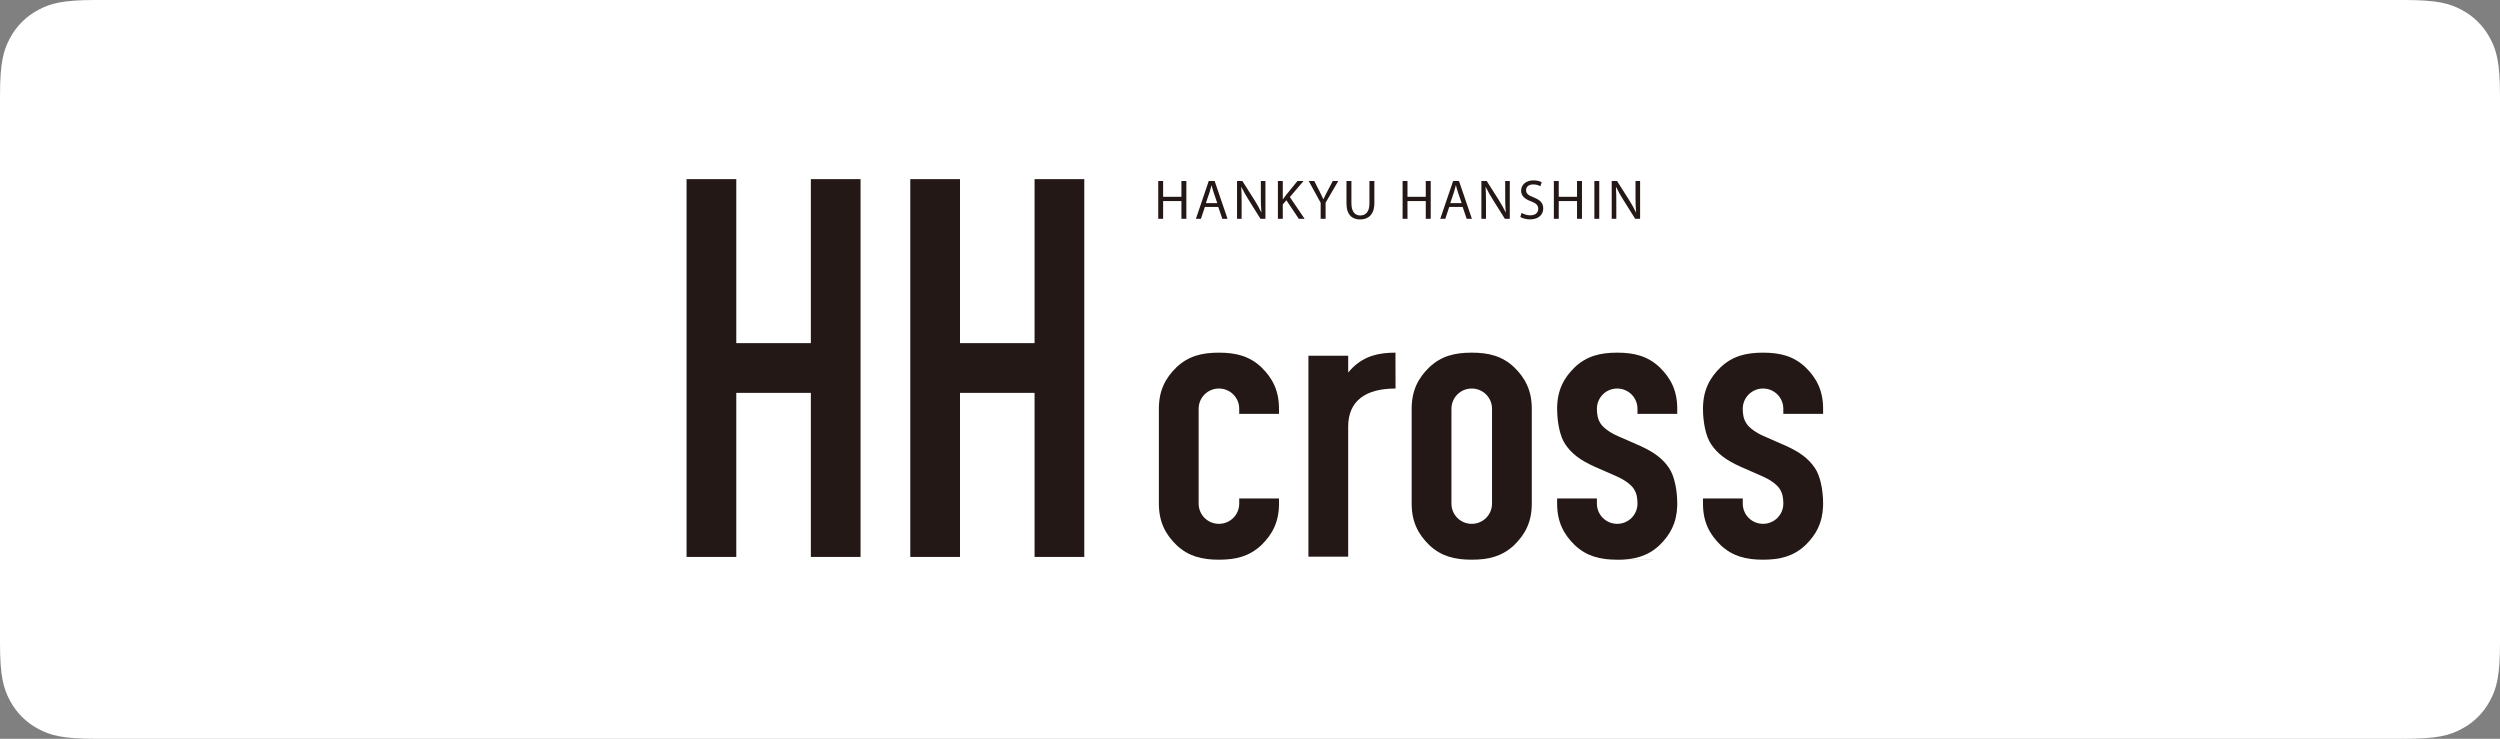
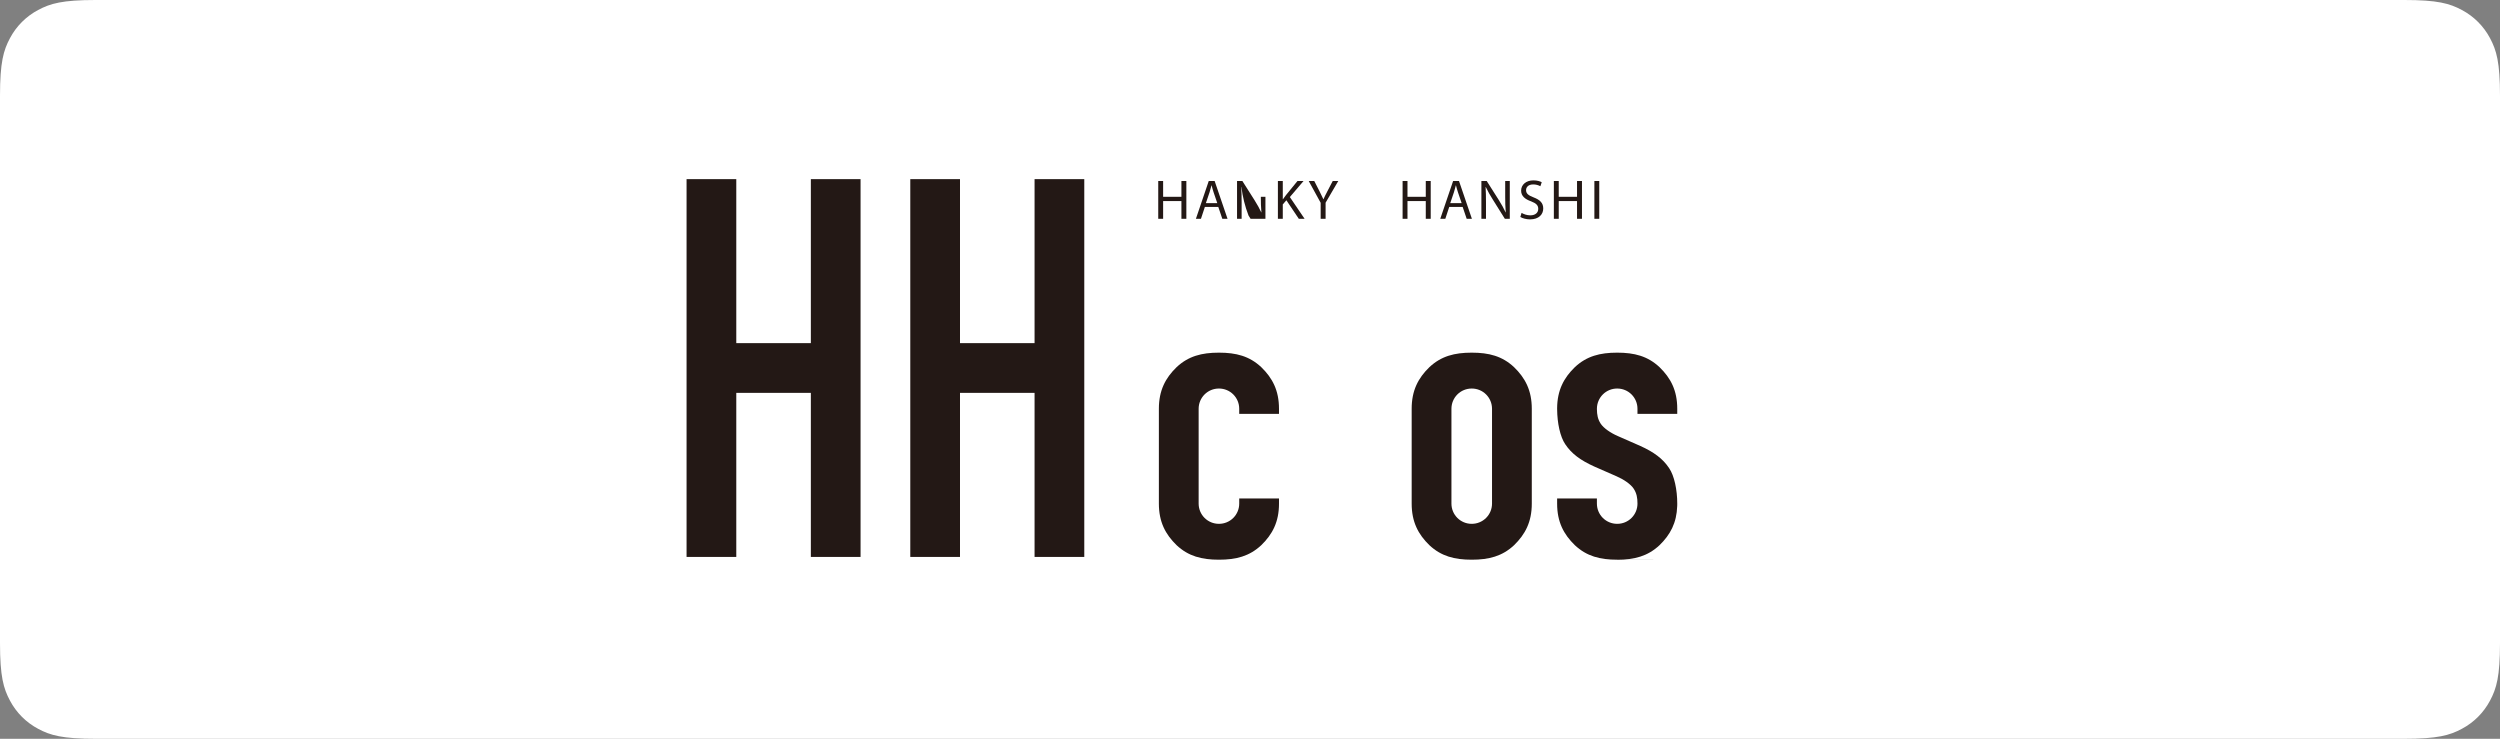
<svg xmlns="http://www.w3.org/2000/svg" width="335" height="99" viewBox="0 0 335 99">
  <rect x="0" y="0" width="335" height="99" fill="#808080" stroke="none" />
  <defs>
    <clipPath id="a">
      <path d="M322.18 0c4.458 0 6.075.464 7.704 1.336a9.086 9.086 0 013.78 3.78c.872 1.63 1.336 3.246 1.336 7.703v73.362c0 4.457-.464 6.074-1.336 7.703a9.086 9.086 0 01-3.78 3.78c-1.63.872-3.246 1.336-7.703 1.336H12.819c-4.457 0-6.074-.464-7.703-1.336a9.086 9.086 0 01-3.78-3.78C.464 92.254 0 90.638 0 86.181V12.819c0-4.457.464-6.074 1.336-7.703a9.086 9.086 0 013.78-3.78C6.746.464 8.362 0 12.819 0h309.362z" />
    </clipPath>
    <clipPath id="b">
      <path d="M.655 0v2.12h2.451V0h.662v5.069h-.662V2.692H.655V5.07H0V0h.655z" />
    </clipPath>
    <clipPath id="c">
      <path d="M2.511 0l1.73 5.069h-.7l-.54-1.595H1.202L.676 5.07H0L1.722 0h.79zm-.406.579H2.09c-.075.3-.158.61-.255.918l-.496 1.466h1.526l-.496-1.46c-.113-.33-.188-.631-.264-.924z" />
    </clipPath>
    <clipPath id="d">
-       <path d="M.714 0L2.34 2.564c.376.595.67 1.129.91 1.647l.015-.007a22.697 22.697 0 01-.076-2.083V0h.617v5.069h-.661l-1.61-2.572A15.974 15.974 0 01.587.804L.564.812c.038.64.052 1.249.052 2.09V5.07H0V0h.714z" />
+       <path d="M.714 0L2.34 2.564c.376.595.67 1.129.91 1.647l.015-.007a22.697 22.697 0 01-.076-2.083h.617v5.069h-.661l-1.61-2.572A15.974 15.974 0 01.587.804L.564.812c.038.64.052 1.249.052 2.09V5.07H0V0h.714z" />
    </clipPath>
    <clipPath id="e">
      <path d="M.655 0v2.444h.022c.135-.195.27-.376.398-.542L2.625 0h.812L1.602 2.15 3.58 5.07h-.775l-1.67-2.49-.48.557V5.07H0V0h.655z" />
    </clipPath>
    <clipPath id="f">
      <path d="M.744 0l.715 1.399c.195.383.346.691.504 1.045h.015c.142-.33.315-.662.511-1.045L3.219 0h.744l-1.7 2.91v2.16h-.661V2.92L0 0h.744z" />
    </clipPath>
    <clipPath id="g">
      <path d="M.662 0v3.001c0 1.136.503 1.617 1.18 1.617.753 0 1.234-.497 1.234-1.617V0h.661v2.956c0 1.557-.819 2.196-1.917 2.196C.782 5.152 0 4.557 0 2.986V0h.662z" />
    </clipPath>
    <clipPath id="h">
      <path d="M.655 0v2.12h2.451V0h.662v5.069h-.662V2.692H.655V5.07H0V0h.655z" />
    </clipPath>
    <clipPath id="i">
      <path d="M2.511 0l1.73 5.069h-.7l-.54-1.595H1.202L.676 5.07H0L1.722 0h.79zm-.406.579H2.09c-.075.3-.158.61-.255.918l-.496 1.466h1.526l-.496-1.46c-.113-.33-.188-.631-.264-.924z" />
    </clipPath>
    <clipPath id="j">
      <path d="M.714 0L2.34 2.564c.376.595.67 1.129.91 1.647l.015-.007a22.697 22.697 0 01-.076-2.083V0h.617v5.069h-.661l-1.61-2.572A15.974 15.974 0 01.587.804L.564.812c.038.64.052 1.249.052 2.09V5.07H0V0h.714z" />
    </clipPath>
    <clipPath id="k">
      <path d="M1.744 0c.52 0 .895.12 1.121.248l-.18.534a2.025 2.025 0 00-.963-.24C1.03.541.767.954.767 1.3c0 .474.308.707 1.008.978.857.33 1.293.745 1.293 1.489 0 .782-.579 1.459-1.775 1.459-.489 0-1.022-.143-1.293-.324l.165-.549c.293.181.722.332 1.174.332.669 0 1.06-.354 1.06-.866 0-.473-.27-.744-.955-1.008C.616 2.52.105 2.09.105 1.376.105.586.76 0 1.745 0z" />
    </clipPath>
    <clipPath id="l">
      <path d="M.655 0v2.12h2.451V0h.662v5.069h-.662V2.692H.655V5.07H0V0h.655z" />
    </clipPath>
    <clipPath id="m">
      <path d="M152.295 0v51H0V0h152.295z" />
    </clipPath>
    <clipPath id="n">
      <path d="M.655 0v5.069H0V0h.655z" />
    </clipPath>
    <clipPath id="o">
-       <path d="M.714 0L2.34 2.564c.376.595.67 1.129.91 1.647l.015-.007a22.697 22.697 0 01-.076-2.083V0h.617v5.069h-.661l-1.61-2.572A15.974 15.974 0 01.587.804L.564.812c.038.64.052 1.249.052 2.09V5.07H0V0h.714z" />
-     </clipPath>
+       </clipPath>
    <clipPath id="p">
      <path d="M6.662 0v21.984h9.992V0h6.662v50.63h-6.662V28.646H6.662V50.63H0V0h6.662z" />
    </clipPath>
    <clipPath id="q">
      <path d="M6.662 0v21.984h9.992V0h6.662v50.63h-6.662V28.646H6.662V50.63H0V0h6.662z" />
    </clipPath>
    <clipPath id="r">
      <path d="M8.048 0c2.3 0 4.087.46 5.67 1.942 1.509 1.462 2.378 3.132 2.378 5.571v.689h-5.33v-.688A2.707 2.707 0 008.06 4.807h-.024a2.707 2.707 0 00-2.707 2.707V20.23a2.707 2.707 0 002.707 2.707h.024a2.707 2.707 0 002.707-2.707v-.688h5.33v.689c0 2.439-.87 4.109-2.378 5.571-1.584 1.482-3.372 1.942-5.67 1.942-2.3 0-4.088-.46-5.672-1.942C.87 24.34 0 22.67 0 20.231V7.513c0-2.44.87-4.11 2.377-5.571C3.961.46 5.75 0 8.048 0z" />
    </clipPath>
    <clipPath id="s">
      <path d="M8.048 0c2.3 0 4.087.46 5.67 1.942 1.509 1.462 2.378 3.132 2.378 5.571v12.718c0 2.439-.87 4.109-2.377 5.572-1.584 1.481-3.372 1.941-5.67 1.941-2.3 0-4.088-.46-5.672-1.941C.869 24.34 0 22.67 0 20.23V7.513c0-2.439.87-4.11 2.377-5.571C3.96.46 5.749 0 8.048 0zm.012 4.808h-.024a2.706 2.706 0 00-2.707 2.706V20.23a2.706 2.706 0 002.707 2.707h.024a2.707 2.707 0 002.707-2.707V7.514A2.706 2.706 0 008.06 4.808z" />
    </clipPath>
    <clipPath id="t">
      <path d="M11.664 0l.013 4.807h-.024c-4.004 0-6.324 1.667-6.324 5.105v17.423H0V.408h5.33v2.254c.206-.246.424-.487.664-.72C7.577.46 9.365 0 11.664 0z" />
    </clipPath>
    <clipPath id="u">
      <path d="M8.048 0c2.3 0 4.087.46 5.67 1.942 1.509 1.462 2.378 3.132 2.378 5.571v.689h-5.33v-.688A2.707 2.707 0 008.06 4.807h-.024a2.705 2.705 0 00-2.704 2.678v.1c.007.733.114 1.33.5 1.924.4.614 1.345 1.255 2.293 1.664l3.038 1.334c1.797.818 2.996 1.687 3.844 2.967.7 1.022 1.09 2.914 1.09 4.755l-.006.316c-.072 2.27-.93 3.859-2.372 5.257-1.584 1.482-3.372 1.942-5.67 1.942-2.3 0-4.088-.46-5.672-1.942C.87 24.34 0 22.67 0 20.231v-.689h5.33v.688a2.707 2.707 0 002.706 2.707h.024a2.706 2.706 0 002.707-2.708c0-.767-.104-1.38-.503-1.994-.4-.614-1.345-1.255-2.293-1.665l-3.038-1.332c-1.797-.82-2.996-1.689-3.844-2.967C.4 11.264.015 9.416.002 7.603L0 7.443c.02-2.4.885-4.054 2.377-5.501C3.961.46 5.75 0 8.048 0z" />
    </clipPath>
    <clipPath id="v">
      <path d="M8.048 0c2.3 0 4.087.46 5.67 1.942 1.509 1.462 2.378 3.132 2.378 5.571v.689h-5.33v-.688A2.707 2.707 0 008.06 4.807h-.024a2.707 2.707 0 00-2.707 2.707c0 .767.104 1.381.504 1.995.399.614 1.344 1.255 2.292 1.664l3.037 1.334c1.798.818 2.997 1.687 3.845 2.967.7 1.022 1.09 2.914 1.09 4.755l-.006.316c-.072 2.27-.93 3.859-2.372 5.258-1.584 1.48-3.372 1.94-5.67 1.94-2.3 0-4.088-.46-5.672-1.94C.869 24.34 0 22.67 0 20.23v-.688h5.33v.687a2.707 2.707 0 002.706 2.707h.024a2.707 2.707 0 002.707-2.708c0-.766-.104-1.38-.503-1.994-.4-.614-1.345-1.255-2.294-1.664l-3.037-1.333c-1.797-.82-2.996-1.689-3.844-2.967C.389 11.248 0 9.355 0 7.513c0-2.439.87-4.11 2.377-5.571C3.96.46 5.749 0 8.048 0z" />
    </clipPath>
  </defs>
  <g clip-path="url(#a)">
    <path fill="#FFF" d="M0 0h335v99H0V0z" />
  </g>
  <g clip-path="url(#b)" transform="translate(155.204 24.254)">
    <path fill="#231815" d="M0 0h3.768v5.069H0V0z" />
  </g>
  <g clip-path="url(#c)" transform="translate(160.25 24.254)">
    <path fill="#231815" d="M0 0h4.241v5.069H0V0z" />
  </g>
  <g clip-path="url(#d)" transform="translate(165.763 24.254)">
    <path fill="#231815" d="M0 0h3.805v5.069H0V0z" />
  </g>
  <g clip-path="url(#e)" transform="translate(171.238 24.254)">
    <path fill="#231815" d="M0 0h3.58v5.069H0V0z" />
  </g>
  <g clip-path="url(#f)" transform="translate(175.367 24.254)">
    <path fill="#231815" d="M0 0h3.963v5.069H0V0z" />
  </g>
  <g clip-path="url(#g)" transform="translate(180.428 24.254)">
-     <path fill="#231815" d="M0 0h3.737v5.152H0V0z" />
-   </g>
+     </g>
  <g clip-path="url(#h)" transform="translate(187.948 24.254)">
    <path fill="#231815" d="M0 0h3.768v5.069H0V0z" />
  </g>
  <g clip-path="url(#i)" transform="translate(192.995 24.254)">
    <path fill="#231815" d="M0 0h4.241v5.069H0V0z" />
  </g>
  <g clip-path="url(#j)" transform="translate(198.507 24.254)">
    <path fill="#231815" d="M0 0h3.805v5.069H0V0z" />
  </g>
  <g clip-path="url(#k)" transform="translate(203.726 24.171)">
    <path fill="#231815" d="M0 0h3.068v5.227H0V0z" />
  </g>
  <g clip-path="url(#l)" transform="translate(208.216 24.254)">
    <path fill="#231815" d="M0 0h3.768v5.069H0V0z" />
  </g>
  <g clip-path="url(#m)" transform="translate(92 24)">
    <g clip-path="url(#n)" transform="translate(121.646 .254)">
      <path fill="#231815" d="M0 0h.655v5.069H0V0z" />
    </g>
    <g clip-path="url(#o)" transform="translate(123.97 .254)">
      <path fill="#231815" d="M0 0h3.805v5.069H0V0z" />
    </g>
    <g clip-path="url(#p)">
      <path fill="#231815" d="M0 0h23.316v50.63H0V0z" />
    </g>
    <g clip-path="url(#q)" transform="translate(29.978)">
      <path fill="#231815" d="M0 0h23.316v50.63H0V0z" />
    </g>
    <g clip-path="url(#r)" transform="translate(63.289 23.256)">
      <path fill="#231815" d="M0 0h16.096v27.744H0V0z" />
    </g>
    <g clip-path="url(#s)" transform="translate(97.164 23.256)">
      <path fill="#231815" d="M0 0h16.096v27.744H0V0z" />
    </g>
    <g clip-path="url(#t)" transform="translate(83.328 23.256)">
-       <path fill="#231815" d="M0 0h11.677v27.336H0V0z" />
-     </g>
+       </g>
    <g clip-path="url(#u)" transform="translate(116.655 23.256)">
      <path fill="#231815" d="M0 0h16.096v27.744H0V0z" />
    </g>
    <g clip-path="url(#v)" transform="translate(136.2 23.256)">
-       <path fill="#231815" d="M0 0h16.096v27.744H0V0z" />
-     </g>
+       </g>
  </g>
</svg>